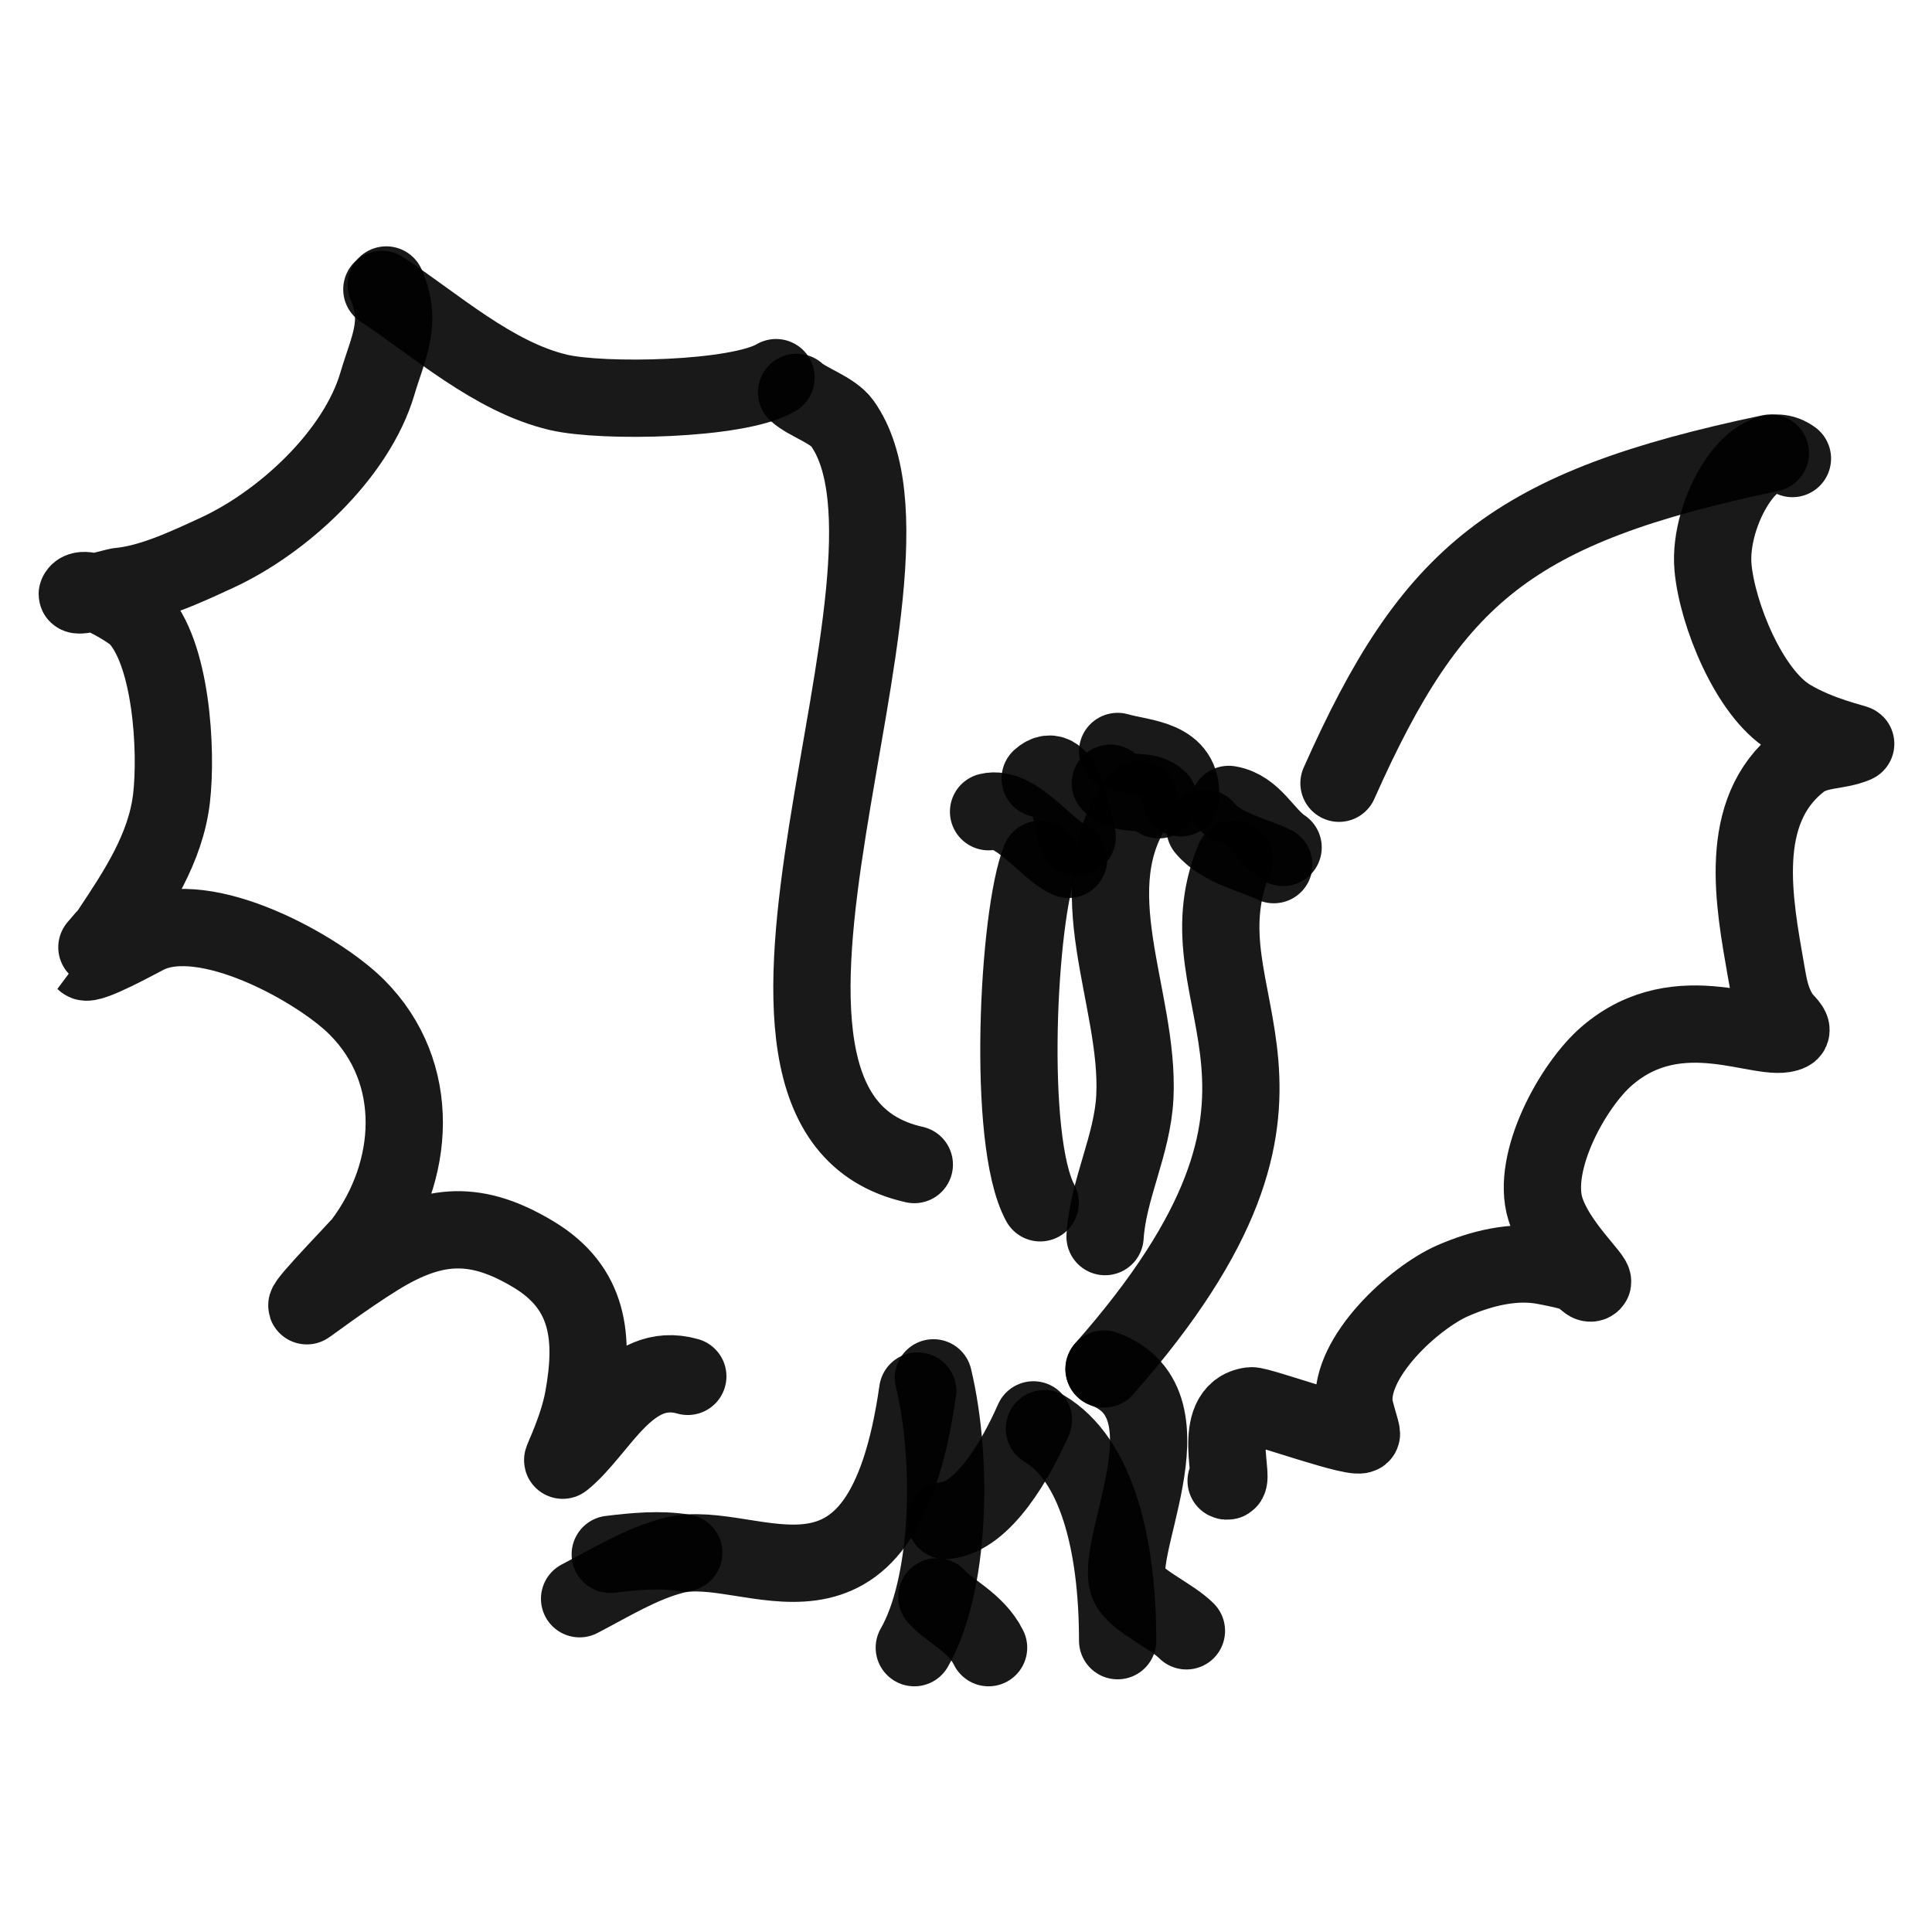
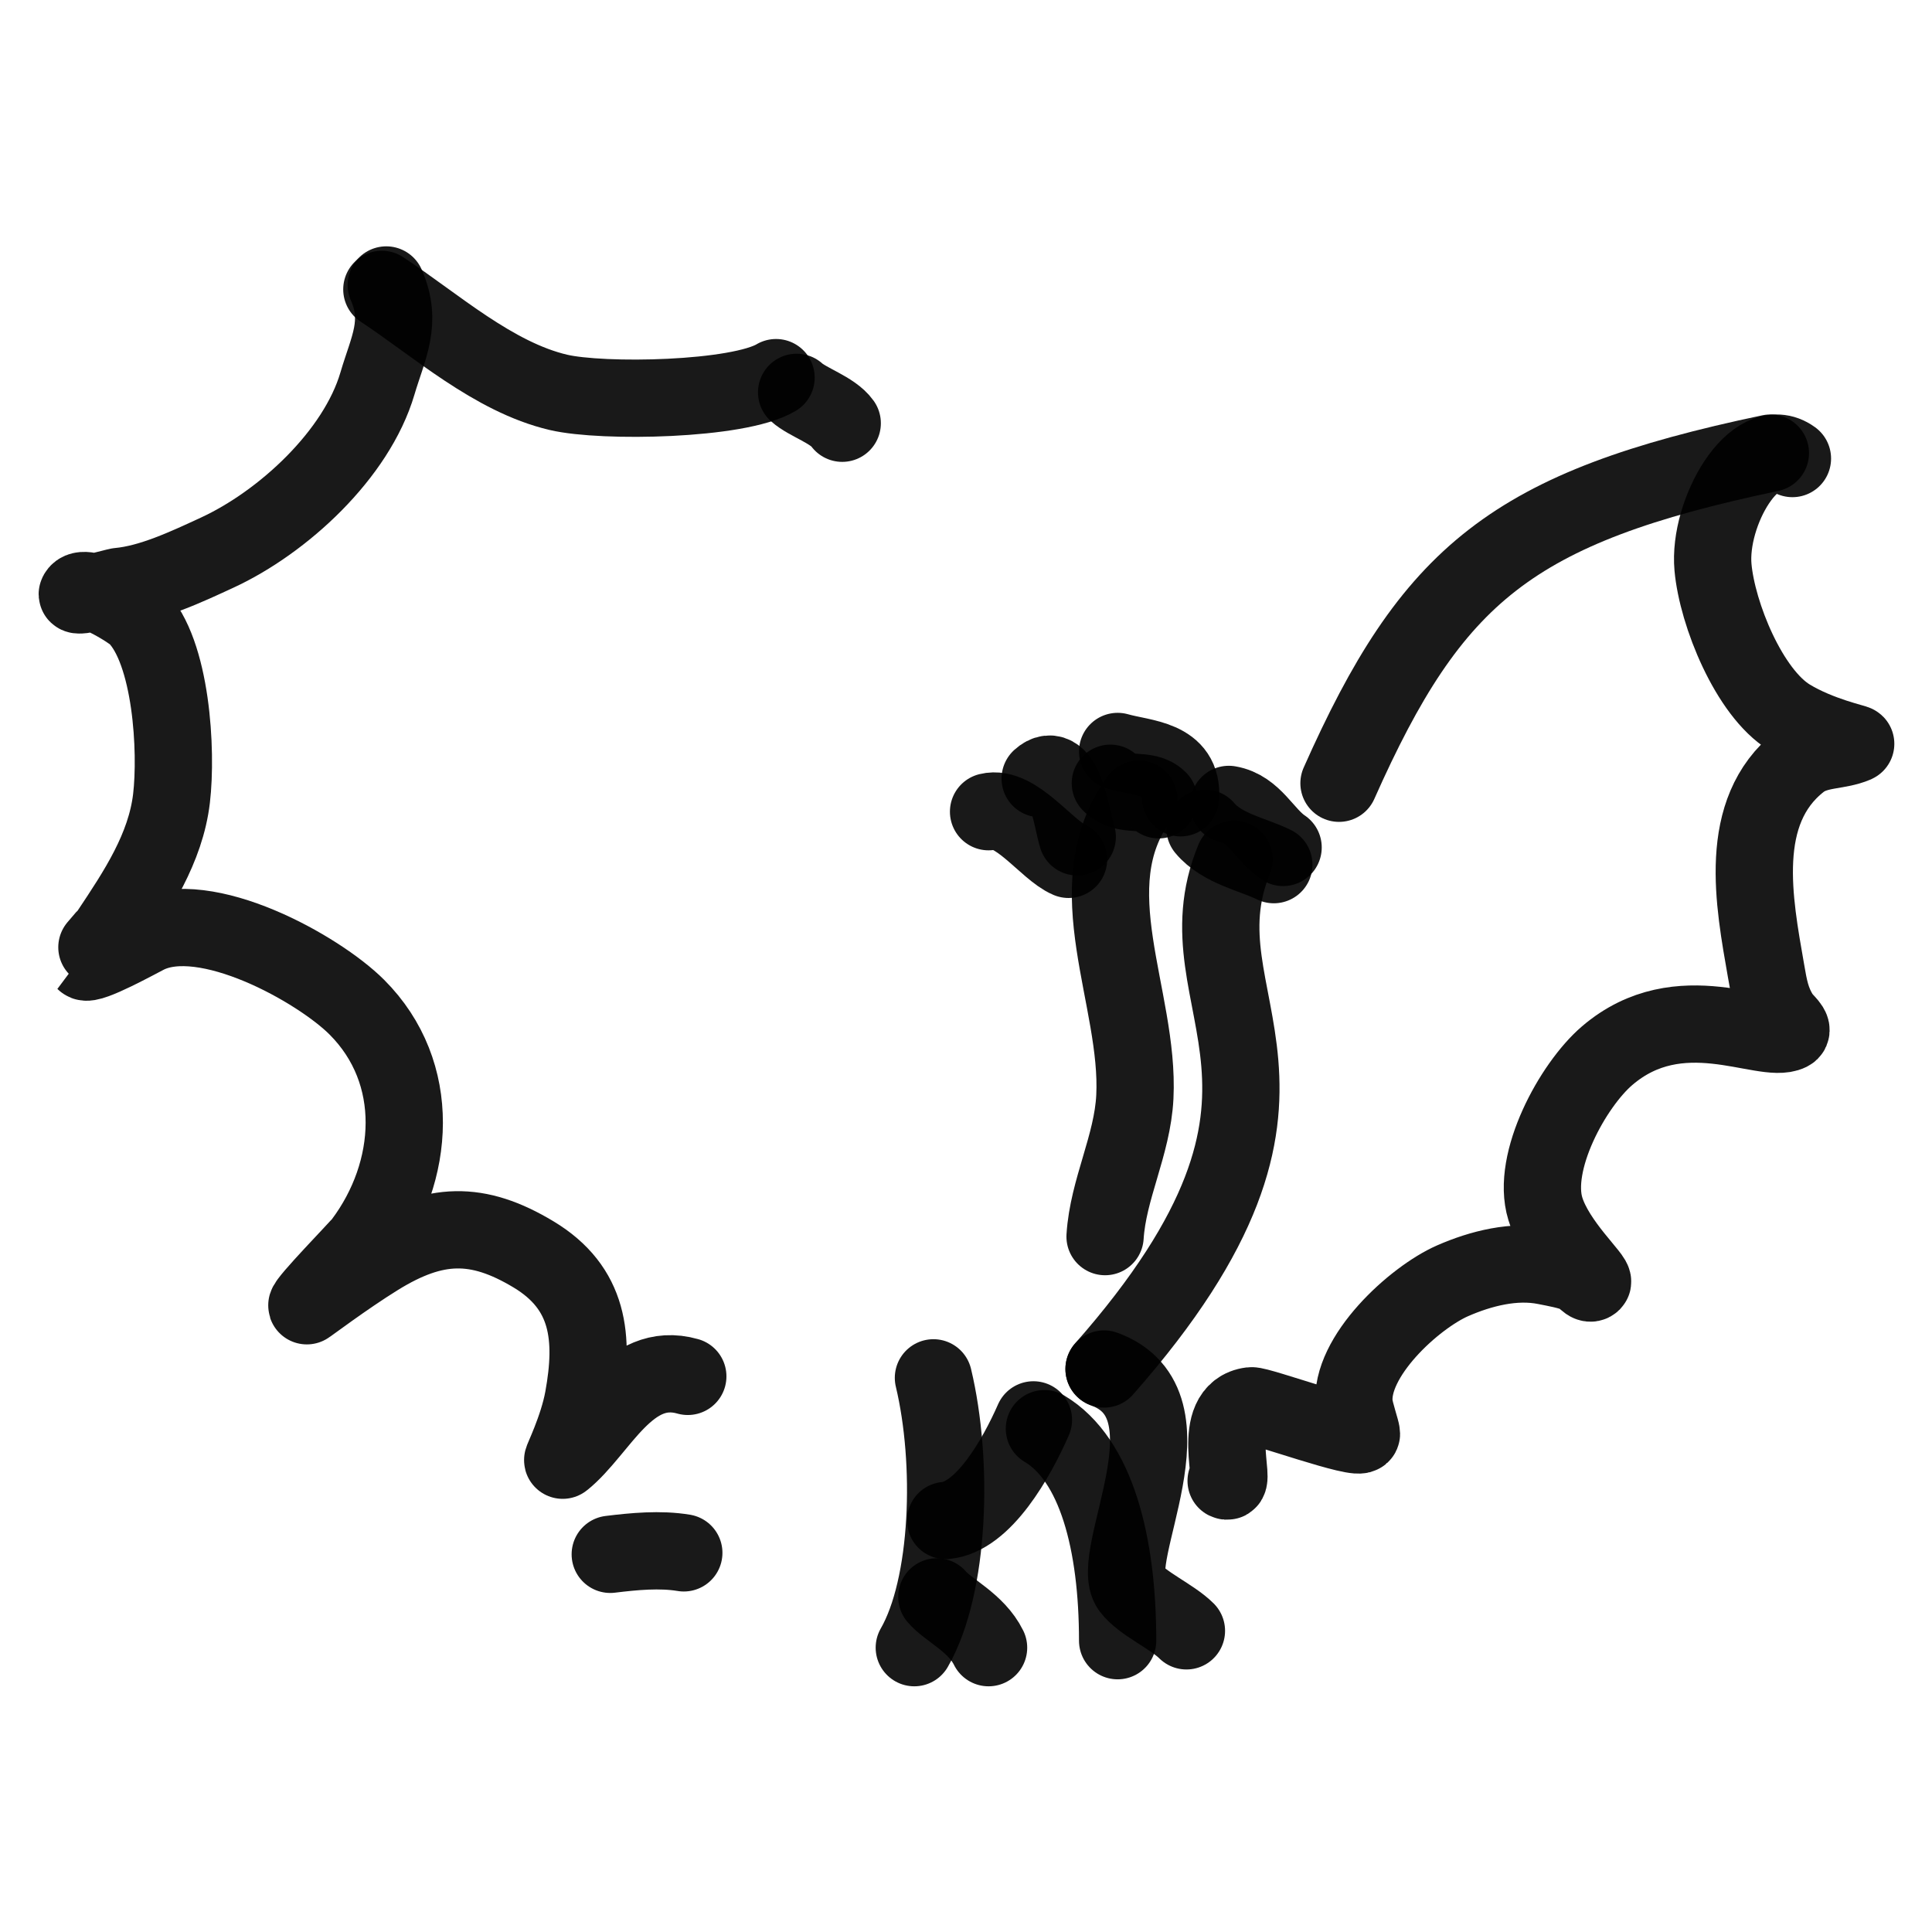
<svg xmlns="http://www.w3.org/2000/svg" width="800px" height="800px" viewBox="0 0 400 400" fill="none">
  <path d="M244.412 165.175C245.017 156.975 236.727 157.106 231.395 155.583" stroke="#000000" stroke-opacity="0.9" stroke-width="16" stroke-linecap="round" stroke-linejoin="round" />
  <path d="M223.033 173.26C222 170.205 220.393 156.626 215.359 161.202" stroke="#000000" stroke-opacity="0.9" stroke-width="16" stroke-linecap="round" stroke-linejoin="round" />
  <path d="M221.236 177.919C216.738 176.026 210.285 166.65 204.672 168.053" stroke="#000000" stroke-opacity="0.9" stroke-width="16" stroke-linecap="round" stroke-linejoin="round" />
  <path d="M254.414 166.546C259.622 167.43 261.71 172.825 265.651 175.453" stroke="#000000" stroke-opacity="0.9" stroke-width="16" stroke-linecap="round" stroke-linejoin="round" />
  <path d="M249.48 171.479C252.977 175.71 259.628 176.963 263.731 179.015" stroke="#000000" stroke-opacity="0.9" stroke-width="16" stroke-linecap="round" stroke-linejoin="round" />
  <path d="M229.887 162.161C232.898 165.313 237.201 162.897 239.89 165.587" stroke="#000000" stroke-opacity="0.9" stroke-width="16" stroke-linecap="round" stroke-linejoin="round" />
  <path d="M235.781 165.449C222.534 183.641 235.986 206.575 234.959 227.112C234.46 237.099 229.405 246.227 228.793 256.025" stroke="#000000" stroke-opacity="0.9" stroke-width="16" stroke-linecap="round" stroke-linejoin="round" />
  <path d="M255.512 177.919C242.997 208.287 280.15 224.982 228.582 283.439" stroke="#000000" stroke-opacity="0.9" stroke-width="16" stroke-linecap="round" stroke-linejoin="round" />
-   <path d="M215.364 177.919C210.738 189.476 208.348 236.164 215.364 249.027" stroke="#000000" stroke-opacity="0.9" stroke-width="16" stroke-linecap="round" stroke-linejoin="round" />
  <path d="M79.059 59.913C90.186 67.249 102.161 78.068 115.602 81.23C124.776 83.389 152.889 82.856 160.673 78.185" stroke="#000000" stroke-opacity="0.9" stroke-width="16" stroke-linecap="round" stroke-linejoin="round" />
  <path d="M79.972 59C83.398 66.771 80.32 72.005 78.145 79.403C73.821 94.104 58.588 108.131 44.95 114.425C38.635 117.339 31.3 120.815 24.547 121.429C24.032 121.476 15.535 123.921 16.02 122.951C17.389 120.213 27.148 126.466 28.201 127.52C35.559 134.877 36.655 155.55 35.51 165.282C34.29 175.647 28.367 184.522 22.72 192.994C22.557 193.238 17.527 199.069 17.542 199.084C18.522 200.064 28.817 194.361 30.333 193.603C42.526 187.507 65.937 200.581 73.881 208.525C87.461 222.105 86.074 242.617 75.099 257.25C74.248 258.385 63.279 269.6 63.527 270.345C63.549 270.411 71.395 264.473 78.145 260.295C90.088 252.902 98.884 252.762 110.425 259.687C122.047 266.66 123.055 277.012 120.779 289.53C119.636 295.816 116.247 302.535 116.515 302.321C124.164 296.202 130.102 281.448 142.401 284.963" stroke="#000000" stroke-opacity="0.9" stroke-width="16" stroke-linecap="round" stroke-linejoin="round" />
  <path d="M371.104 94.935C363.358 89.305 353.623 106.071 354.659 117.471C355.541 127.169 362.138 143.425 370.495 148.532C376.664 152.302 384.471 153.897 384.199 154.014C380.389 155.647 376.141 154.907 372.627 157.668C359.475 168.002 363.175 186.84 365.623 200.912C366.255 204.547 366.681 207.23 368.668 210.352C369.351 211.426 371.633 213.134 370.495 213.702C365.239 216.331 347.837 205.629 332.733 218.575C325.633 224.661 316.953 240.527 319.943 250.246C322.198 257.575 330.402 264.758 329.688 265.473C328.949 266.212 327.902 264.374 326.947 263.95C324.861 263.023 322.183 262.571 319.943 262.123C313.549 260.844 306.604 262.61 300.757 265.168C292.851 268.627 279.365 280.864 280.354 290.749C280.515 292.356 281.876 296.253 281.876 296.839C281.876 298.594 260.653 290.851 259.037 291.054C250.262 292.15 256.157 307.733 253.859 306.585" stroke="#000000" stroke-opacity="0.9" stroke-width="16" stroke-linecap="round" stroke-linejoin="round" />
  <path d="M366.539 93.811C312.971 105.065 296.49 118.818 277.227 162.161" stroke="#000000" stroke-opacity="0.9" stroke-width="16" stroke-linecap="round" stroke-linejoin="round" />
-   <path d="M164.934 81.231C167.203 83.295 172.408 84.873 174.374 87.626C196.352 118.394 139.34 230.008 189.296 241.11" stroke="#000000" stroke-opacity="0.9" stroke-width="16" stroke-linecap="round" stroke-linejoin="round" />
+   <path d="M164.934 81.231C167.203 83.295 172.408 84.873 174.374 87.626" stroke="#000000" stroke-opacity="0.9" stroke-width="16" stroke-linecap="round" stroke-linejoin="round" />
  <path d="M228.582 283.439C248.533 290.684 229.169 322.288 234.064 328.815C236.454 332.002 242.668 334.679 245.636 337.646" stroke="#000000" stroke-opacity="0.9" stroke-width="16" stroke-linecap="round" stroke-linejoin="round" />
  <path d="M193.259 285.267C197.423 302.661 196.671 328.318 189.297 341.132" stroke="#000000" stroke-opacity="0.9" stroke-width="16" stroke-linecap="round" stroke-linejoin="round" />
  <path d="M193.961 330.616C196.301 333.388 202.133 335.952 204.673 341.132" stroke="#000000" stroke-opacity="0.9" stroke-width="16" stroke-linecap="round" stroke-linejoin="round" />
-   <path d="M190 288C182.403 341.242 155.464 317.859 139.427 322.026C132.642 323.789 126.328 327.712 120 331" stroke="#000000" stroke-opacity="0.9" stroke-width="16" stroke-linecap="round" stroke-linejoin="round" />
  <path d="M126.348 321.806C131.265 321.203 136.673 320.685 141.574 321.502" stroke="#000000" stroke-opacity="0.9" stroke-width="16" stroke-linecap="round" stroke-linejoin="round" />
  <path d="M213.96 293.971C210.485 301.881 203.628 314.08 195.789 314.806" stroke="#000000" stroke-opacity="0.9" stroke-width="16" stroke-linecap="round" stroke-linejoin="round" />
  <path d="M216.234 295.791C226.979 302.164 231.395 319.57 231.395 339.686" stroke="#000000" stroke-opacity="0.9" stroke-width="16" stroke-linecap="round" stroke-linejoin="round" />
</svg>